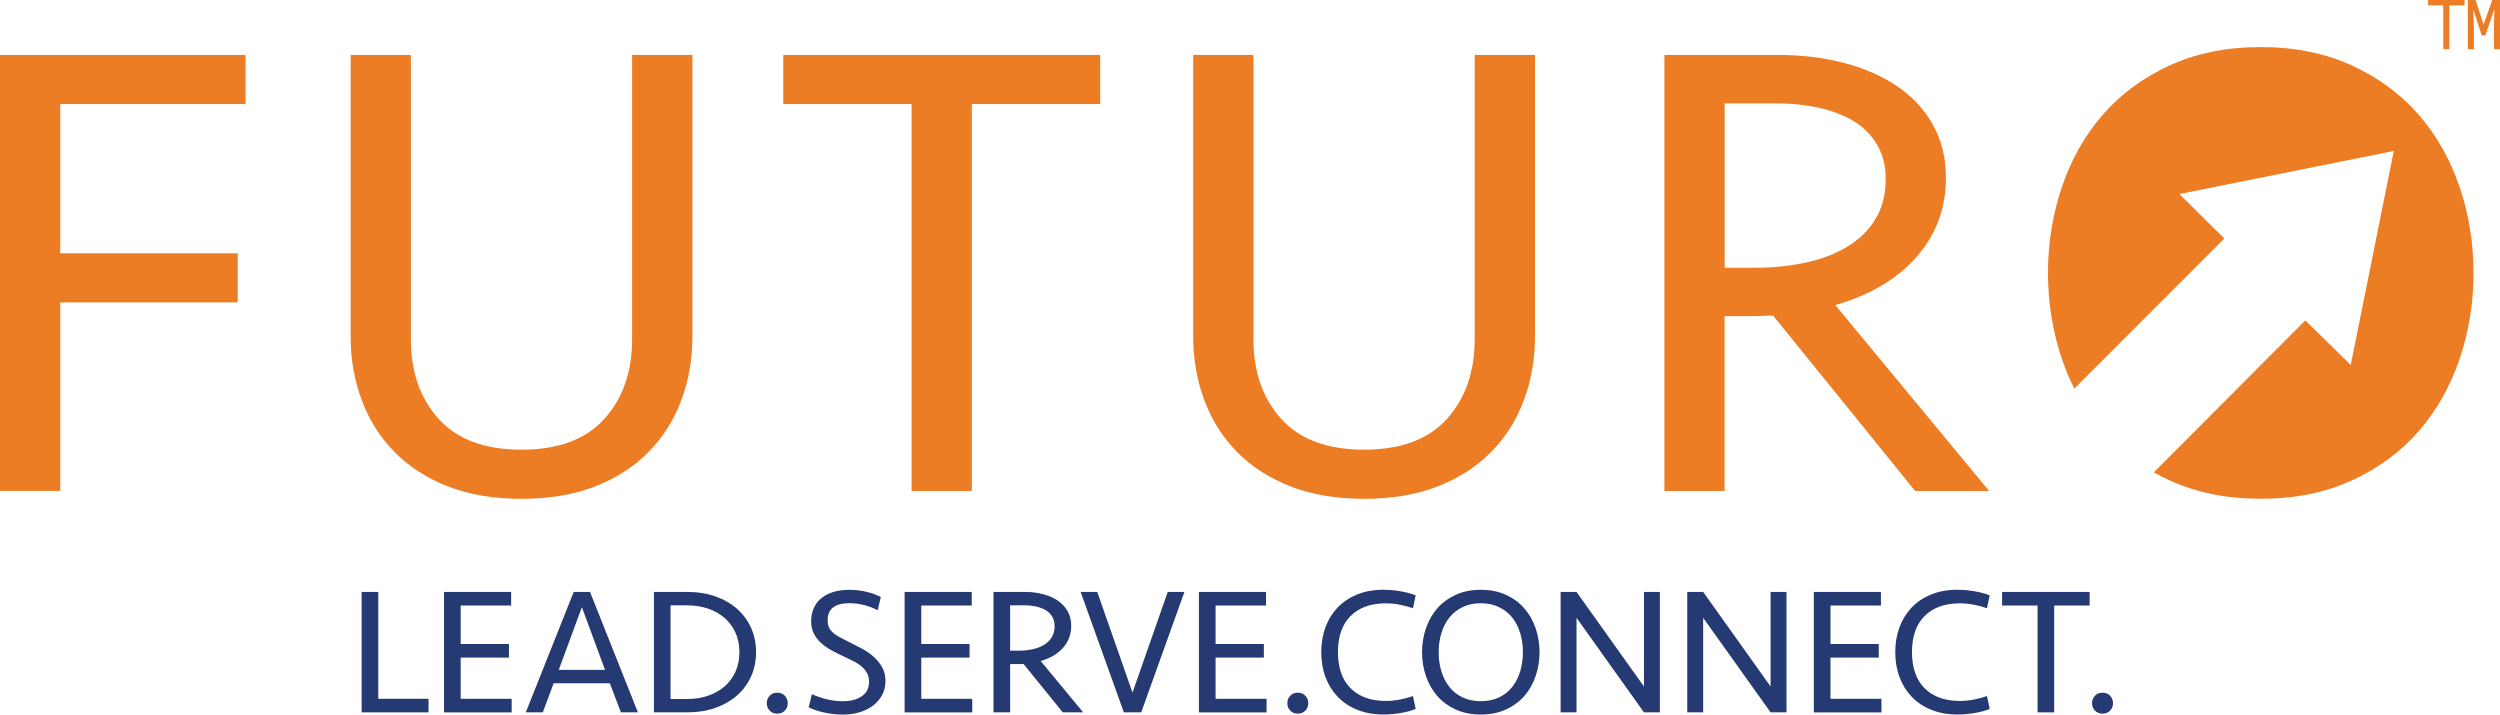
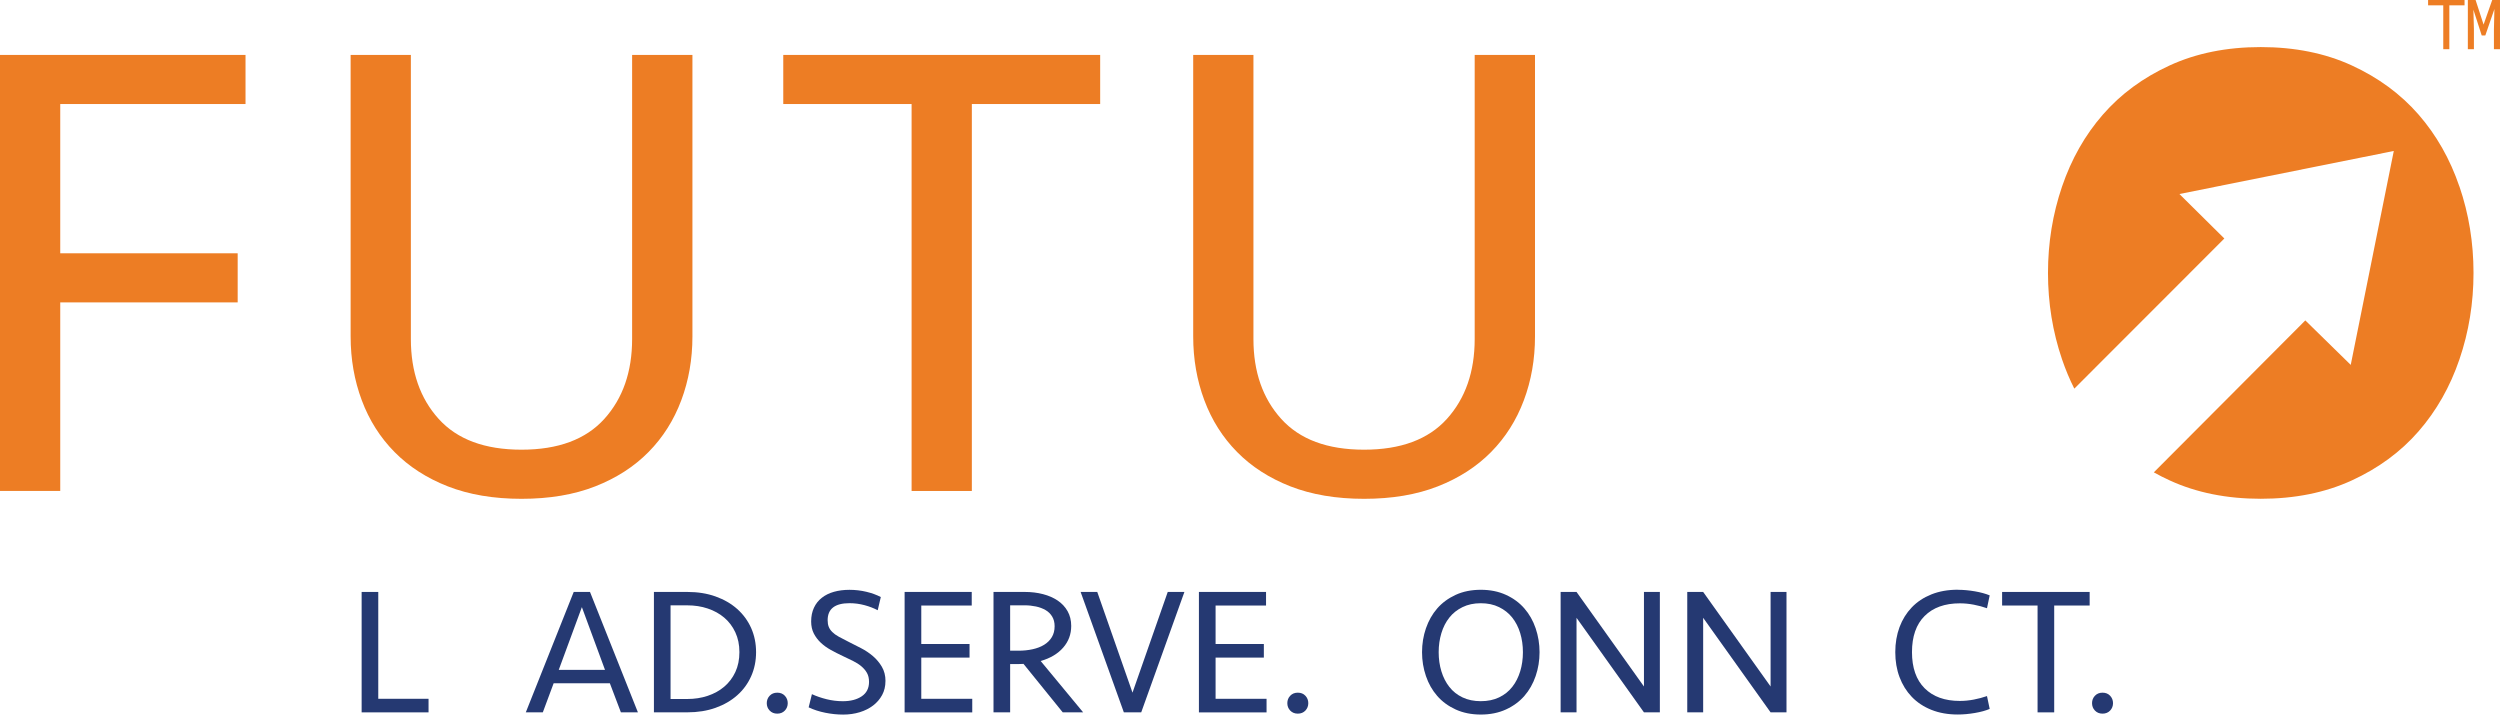
<svg xmlns="http://www.w3.org/2000/svg" id="Layer_2" viewBox="0 0 720 205.79">
  <defs>
    <style>.cls-1{fill:#ed7d24;}.cls-2{fill:#253972;}</style>
  </defs>
  <g id="Layer_1-2">
    <g>
      <g>
        <path class="cls-2" d="M108.94,170.48v30.77h14.48v3.91h-19.27v-34.68h4.79Z" />
-         <path class="cls-2" d="M127.89,170.48h19.32v3.91h-14.53v11.09h13.9v3.91h-13.9v11.87h14.68v3.91h-19.48v-34.68Z" />
        <path class="cls-2" d="M183.72,205.16h-4.9l-3.18-8.38h-16.19l-3.12,8.38h-4.9l13.8-34.68h4.69l13.8,34.68Zm-22.81-12.24h13.33l-6.66-18.07-6.66,18.07Z" />
        <path class="cls-2" d="M188.33,170.48h9.63c2.99,0,5.69,.43,8.12,1.3,2.43,.87,4.51,2.07,6.25,3.62,1.73,1.55,3.07,3.38,4.01,5.49,.94,2.12,1.41,4.43,1.41,6.93s-.47,4.81-1.41,6.92c-.94,2.12-2.27,3.95-4.01,5.49-1.74,1.55-3.82,2.75-6.25,3.62-2.43,.87-5.14,1.3-8.12,1.3h-9.63v-34.68Zm9.63,30.83c2.08,0,4.04-.3,5.86-.91,1.82-.61,3.41-1.48,4.76-2.63,1.35-1.15,2.42-2.55,3.2-4.22,.78-1.67,1.17-3.57,1.17-5.73s-.39-4.02-1.17-5.7c-.78-1.68-1.85-3.1-3.2-4.24-1.35-1.15-2.94-2.02-4.76-2.63-1.82-.61-3.78-.91-5.86-.91h-4.84v26.97h4.84Z" />
        <path class="cls-2" d="M226.87,202.51c0,.83-.28,1.55-.83,2.13-.56,.59-1.29,.89-2.19,.89s-1.63-.3-2.19-.89c-.56-.59-.83-1.3-.83-2.13s.28-1.55,.83-2.13c.55-.59,1.28-.89,2.19-.89s1.63,.29,2.19,.89c.55,.59,.83,1.3,.83,2.13Z" />
        <path class="cls-2" d="M255.01,196.16c0,1.49-.32,2.83-.96,4.01-.64,1.18-1.51,2.19-2.6,3.02s-2.38,1.48-3.85,1.93c-1.48,.45-3.06,.68-4.76,.68s-3.38-.17-5.13-.52-3.36-.87-4.82-1.56l.94-3.8c1.28,.59,2.7,1.08,4.24,1.46,1.54,.38,3.1,.57,4.66,.57,2.26,0,4.08-.48,5.47-1.43,1.39-.95,2.08-2.33,2.08-4.14,0-1.01-.2-1.87-.6-2.58-.4-.71-.95-1.35-1.64-1.93s-1.5-1.08-2.42-1.54c-.92-.45-1.9-.92-2.94-1.41-1.18-.55-2.32-1.14-3.41-1.74s-2.06-1.3-2.89-2.08c-.83-.78-1.5-1.67-2.01-2.66-.5-.99-.76-2.14-.76-3.46,0-1.49,.27-2.81,.81-3.96,.54-1.15,1.29-2.1,2.27-2.86,.97-.76,2.13-1.34,3.49-1.72,1.35-.38,2.85-.57,4.48-.57s3.29,.19,4.87,.57c1.58,.38,2.96,.89,4.14,1.51l-.89,3.8c-1.11-.59-2.38-1.08-3.8-1.46-1.42-.38-2.86-.57-4.32-.57-4.2,0-6.3,1.63-6.3,4.89,0,.73,.1,1.36,.31,1.9,.21,.54,.55,1.04,1.02,1.51s1.09,.92,1.87,1.35c.78,.43,1.73,.93,2.84,1.48,1.11,.56,2.29,1.15,3.54,1.8,1.25,.64,2.4,1.41,3.44,2.29,1.04,.89,1.91,1.92,2.6,3.1,.69,1.18,1.04,2.55,1.04,4.11Z" />
        <path class="cls-2" d="M260.54,170.48h19.32v3.91h-14.53v11.09h13.9v3.91h-13.9v11.87h14.68v3.91h-19.48v-34.68Z" />
        <path class="cls-2" d="M290.92,205.16h-4.79v-34.68h9.01c1.87,0,3.62,.21,5.23,.63,1.61,.42,3.03,1.03,4.24,1.85,1.21,.82,2.17,1.84,2.86,3.07,.69,1.23,1.04,2.65,1.04,4.24,0,2.39-.77,4.48-2.32,6.25-1.54,1.77-3.71,3.06-6.48,3.85l12.24,14.79h-5.88l-11.3-13.96c-.17,0-.43,0-.78,.03-.35,.02-.71,.03-1.09,.03h-1.98v13.9Zm12.81-24.79c0-1.08-.23-2.01-.7-2.79-.47-.78-1.1-1.41-1.9-1.87s-1.72-.82-2.76-1.04c-1.04-.22-2.13-.34-3.28-.34h-4.17v13.07h2.39c1.46,0,2.82-.14,4.09-.42s2.37-.7,3.31-1.28,1.67-1.3,2.21-2.19c.54-.89,.81-1.94,.81-3.15Z" />
        <path class="cls-2" d="M336.32,170.48h4.79l-12.44,34.68h-5l-12.45-34.68h4.79l10.15,29,10.15-29Z" />
        <path class="cls-2" d="M345.3,170.48h19.32v3.91h-14.53v11.09h13.9v3.91h-13.9v11.87h14.68v3.91h-19.48v-34.68Z" />
        <path class="cls-2" d="M376.79,202.51c0,.83-.28,1.55-.83,2.13-.56,.59-1.29,.89-2.19,.89s-1.63-.3-2.19-.89c-.56-.59-.83-1.3-.83-2.13s.28-1.55,.83-2.13c.55-.59,1.28-.89,2.19-.89s1.63,.29,2.19,.89c.55,.59,.83,1.3,.83,2.13Z" />
-         <path class="cls-2" d="M398.54,169.86c1.56,0,3.19,.15,4.9,.44,1.7,.3,3.12,.69,4.27,1.17l-.78,3.7c-1.18-.42-2.45-.76-3.8-1.02-1.35-.26-2.69-.39-4.01-.39-4.34,0-7.72,1.22-10.15,3.64s-3.64,5.9-3.64,10.41,1.21,7.98,3.64,10.41c2.43,2.43,5.81,3.65,10.15,3.65,1.32,0,2.66-.13,4.01-.39,1.35-.26,2.62-.6,3.8-1.01l.78,3.7c-1.15,.49-2.57,.88-4.27,1.17-1.7,.29-3.33,.44-4.9,.44-2.85,0-5.39-.45-7.63-1.35-2.24-.9-4.12-2.15-5.65-3.75-1.53-1.6-2.7-3.49-3.52-5.68s-1.22-4.58-1.22-7.19,.41-5,1.22-7.19c.82-2.19,1.99-4.08,3.52-5.68,1.53-1.6,3.41-2.85,5.65-3.75,2.24-.9,4.78-1.35,7.63-1.35Z" />
        <path class="cls-2" d="M426.47,205.79c-2.71,0-5.12-.49-7.24-1.46-2.12-.97-3.89-2.27-5.31-3.9s-2.51-3.54-3.25-5.73c-.75-2.19-1.12-4.48-1.12-6.87s.37-4.69,1.12-6.87,1.83-4.1,3.25-5.73,3.19-2.93,5.31-3.91c2.12-.97,4.53-1.46,7.24-1.46s5.12,.49,7.24,1.46c2.12,.97,3.89,2.27,5.31,3.91,1.42,1.63,2.51,3.54,3.25,5.73s1.12,4.48,1.12,6.87-.37,4.69-1.12,6.87c-.75,2.19-1.83,4.1-3.25,5.73-1.42,1.63-3.19,2.93-5.31,3.9s-4.53,1.46-7.24,1.46Zm0-3.85c1.98,0,3.73-.36,5.26-1.09,1.53-.73,2.79-1.73,3.8-3.02,1.01-1.28,1.77-2.79,2.29-4.5s.78-3.55,.78-5.49-.26-3.78-.78-5.49c-.52-1.72-1.29-3.21-2.29-4.48-1.01-1.27-2.27-2.27-3.8-3.02-1.53-.75-3.28-1.12-5.26-1.12s-3.73,.37-5.26,1.12c-1.53,.75-2.8,1.75-3.8,3.02-1.01,1.27-1.77,2.76-2.29,4.48-.52,1.72-.78,3.55-.78,5.49s.26,3.78,.78,5.49,1.28,3.22,2.29,4.5c1.01,1.29,2.27,2.29,3.8,3.02,1.53,.73,3.28,1.09,5.26,1.09Z" />
        <path class="cls-2" d="M473.46,205.16l-19.42-27.23v27.23h-4.58v-34.68h4.58l19.42,27.23v-27.23h4.58v34.68h-4.58Z" />
        <path class="cls-2" d="M509.93,205.16l-19.42-27.23v27.23h-4.58v-34.68h4.58l19.42,27.23v-27.23h4.58v34.68h-4.58Z" />
-         <path class="cls-2" d="M522.39,170.48h19.32v3.91h-14.53v11.09h13.9v3.91h-13.9v11.87h14.68v3.91h-19.48v-34.68Z" />
        <path class="cls-2" d="M563.86,169.86c1.56,0,3.19,.15,4.9,.44,1.7,.3,3.12,.69,4.27,1.17l-.78,3.7c-1.18-.42-2.45-.76-3.8-1.02-1.35-.26-2.69-.39-4.01-.39-4.34,0-7.72,1.22-10.15,3.64s-3.64,5.9-3.64,10.41,1.21,7.98,3.64,10.41c2.43,2.43,5.81,3.65,10.15,3.65,1.32,0,2.66-.13,4.01-.39,1.35-.26,2.62-.6,3.8-1.01l.78,3.7c-1.15,.49-2.57,.88-4.27,1.17-1.7,.29-3.33,.44-4.9,.44-2.85,0-5.39-.45-7.63-1.35-2.24-.9-4.12-2.15-5.65-3.75-1.53-1.6-2.7-3.49-3.52-5.68s-1.22-4.58-1.22-7.19,.41-5,1.22-7.19c.82-2.19,1.99-4.08,3.52-5.68,1.53-1.6,3.41-2.85,5.65-3.75,2.24-.9,4.78-1.35,7.63-1.35Z" />
        <path class="cls-2" d="M601.82,170.48v3.91h-10.21v30.77h-4.79v-30.77h-10.21v-3.91h25.2Z" />
        <path class="cls-2" d="M608.55,202.51c0,.83-.28,1.55-.83,2.13-.56,.59-1.29,.89-2.19,.89s-1.63-.3-2.19-.89c-.56-.59-.83-1.3-.83-2.13s.28-1.55,.83-2.13c.55-.59,1.28-.89,2.19-.89s1.63,.29,2.19,.89c.55,.59,.83,1.3,.83,2.13Z" />
      </g>
      <g>
        <path class="cls-1" d="M0,141.4V15.82H70.71v14.14H17.35v42.99h51.1v14.14H17.35v54.3H0Z" />
        <path class="cls-1" d="M182.07,15.82h17.35V96.9c0,6.54-1.07,12.67-3.21,18.38-2.14,5.72-5.28,10.69-9.43,14.9-4.15,4.21-9.27,7.51-15.37,9.9-6.1,2.39-13.17,3.58-21.21,3.58s-15.12-1.2-21.21-3.58c-6.1-2.39-11.22-5.69-15.37-9.9-4.15-4.21-7.29-9.17-9.43-14.9-2.14-5.72-3.21-11.85-3.21-18.38V15.82h17.35V97.65c0,9.43,2.67,17.1,8.01,23,5.34,5.91,13.29,8.86,23.85,8.86s18.51-2.95,23.85-8.86c5.34-5.91,8.01-13.58,8.01-23V15.82Z" />
        <path class="cls-1" d="M316.85,15.82v14.14h-36.96v111.44h-17.35V29.96h-36.96V15.82h91.26Z" />
        <path class="cls-1" d="M424.73,15.82h17.35V96.9c0,6.54-1.07,12.67-3.21,18.38-2.14,5.72-5.28,10.69-9.43,14.9-4.15,4.21-9.27,7.51-15.37,9.9-6.1,2.39-13.17,3.58-21.21,3.58s-15.12-1.2-21.21-3.58c-6.1-2.39-11.22-5.69-15.37-9.9-4.15-4.21-7.29-9.17-9.43-14.9-2.14-5.72-3.21-11.85-3.21-18.38V15.82h17.35V97.65c0,9.43,2.67,17.1,8.01,23,5.34,5.91,13.29,8.86,23.85,8.86s18.51-2.95,23.85-8.86c5.34-5.91,8.01-13.58,8.01-23V15.82Z" />
-         <path class="cls-1" d="M496.7,141.4h-17.35V15.82h32.62c6.79,0,13.11,.75,18.95,2.26,5.85,1.51,10.97,3.74,15.37,6.69,4.4,2.95,7.85,6.66,10.37,11.13,2.51,4.46,3.77,9.59,3.77,15.37,0,8.67-2.8,16.22-8.39,22.63-5.6,6.41-13.42,11.06-23.48,13.95l44.31,53.55h-21.31l-40.92-50.53c-.63,0-1.57,.03-2.83,.09-1.26,.06-2.58,.09-3.96,.09h-7.17v50.34Zm46.39-89.75c0-3.89-.85-7.26-2.55-10.09-1.7-2.83-3.99-5.09-6.88-6.79-2.89-1.7-6.22-2.95-9.99-3.77-3.77-.82-7.73-1.22-11.88-1.22h-15.09v47.33h8.67c5.28,0,10.21-.5,14.8-1.51,4.59-1.01,8.58-2.55,11.97-4.62,3.39-2.07,6.06-4.71,8.01-7.92,1.95-3.2,2.92-7.01,2.92-11.41Z" />
        <path class="cls-1" d="M708.31,53.72c-2.7-7.92-6.63-14.83-11.78-20.74-5.16-5.91-11.57-10.62-19.23-14.14-7.67-3.52-16.4-5.28-26.21-5.28s-18.54,1.76-26.21,5.28c-7.67,3.52-14.08,8.24-19.23,14.14-5.16,5.91-9.08,12.82-11.78,20.74-2.7,7.92-4.05,16.22-4.05,24.89s1.35,16.97,4.05,24.89c1.01,2.95,2.18,5.76,3.53,8.43l43.21-43.24-12.94-12.81,61.74-12.4-12.4,61.61-13.08-12.81-43.63,43.76c1.48,.83,3,1.61,4.59,2.33,7.67,3.52,16.4,5.28,26.21,5.28s18.54-1.76,26.21-5.28c7.67-3.52,14.08-8.23,19.23-14.14,5.15-5.91,9.08-12.82,11.78-20.74,2.7-7.92,4.05-16.22,4.05-24.89s-1.35-16.97-4.05-24.89Z" />
        <g>
          <path class="cls-1" d="M709.79,1.54h-4.38V14.16h-1.75V1.54h-4.37V0h10.5V1.54Z" />
          <path class="cls-1" d="M712.97,0l2.3,7.08,2.49-7.08h2.24V14.16h-1.75v-5.65l.14-5.91-2.62,7.62h-1.03l-2.4-7.42,.15,5.71v5.65h-1.75V0h2.23Z" />
        </g>
      </g>
    </g>
  </g>
</svg>